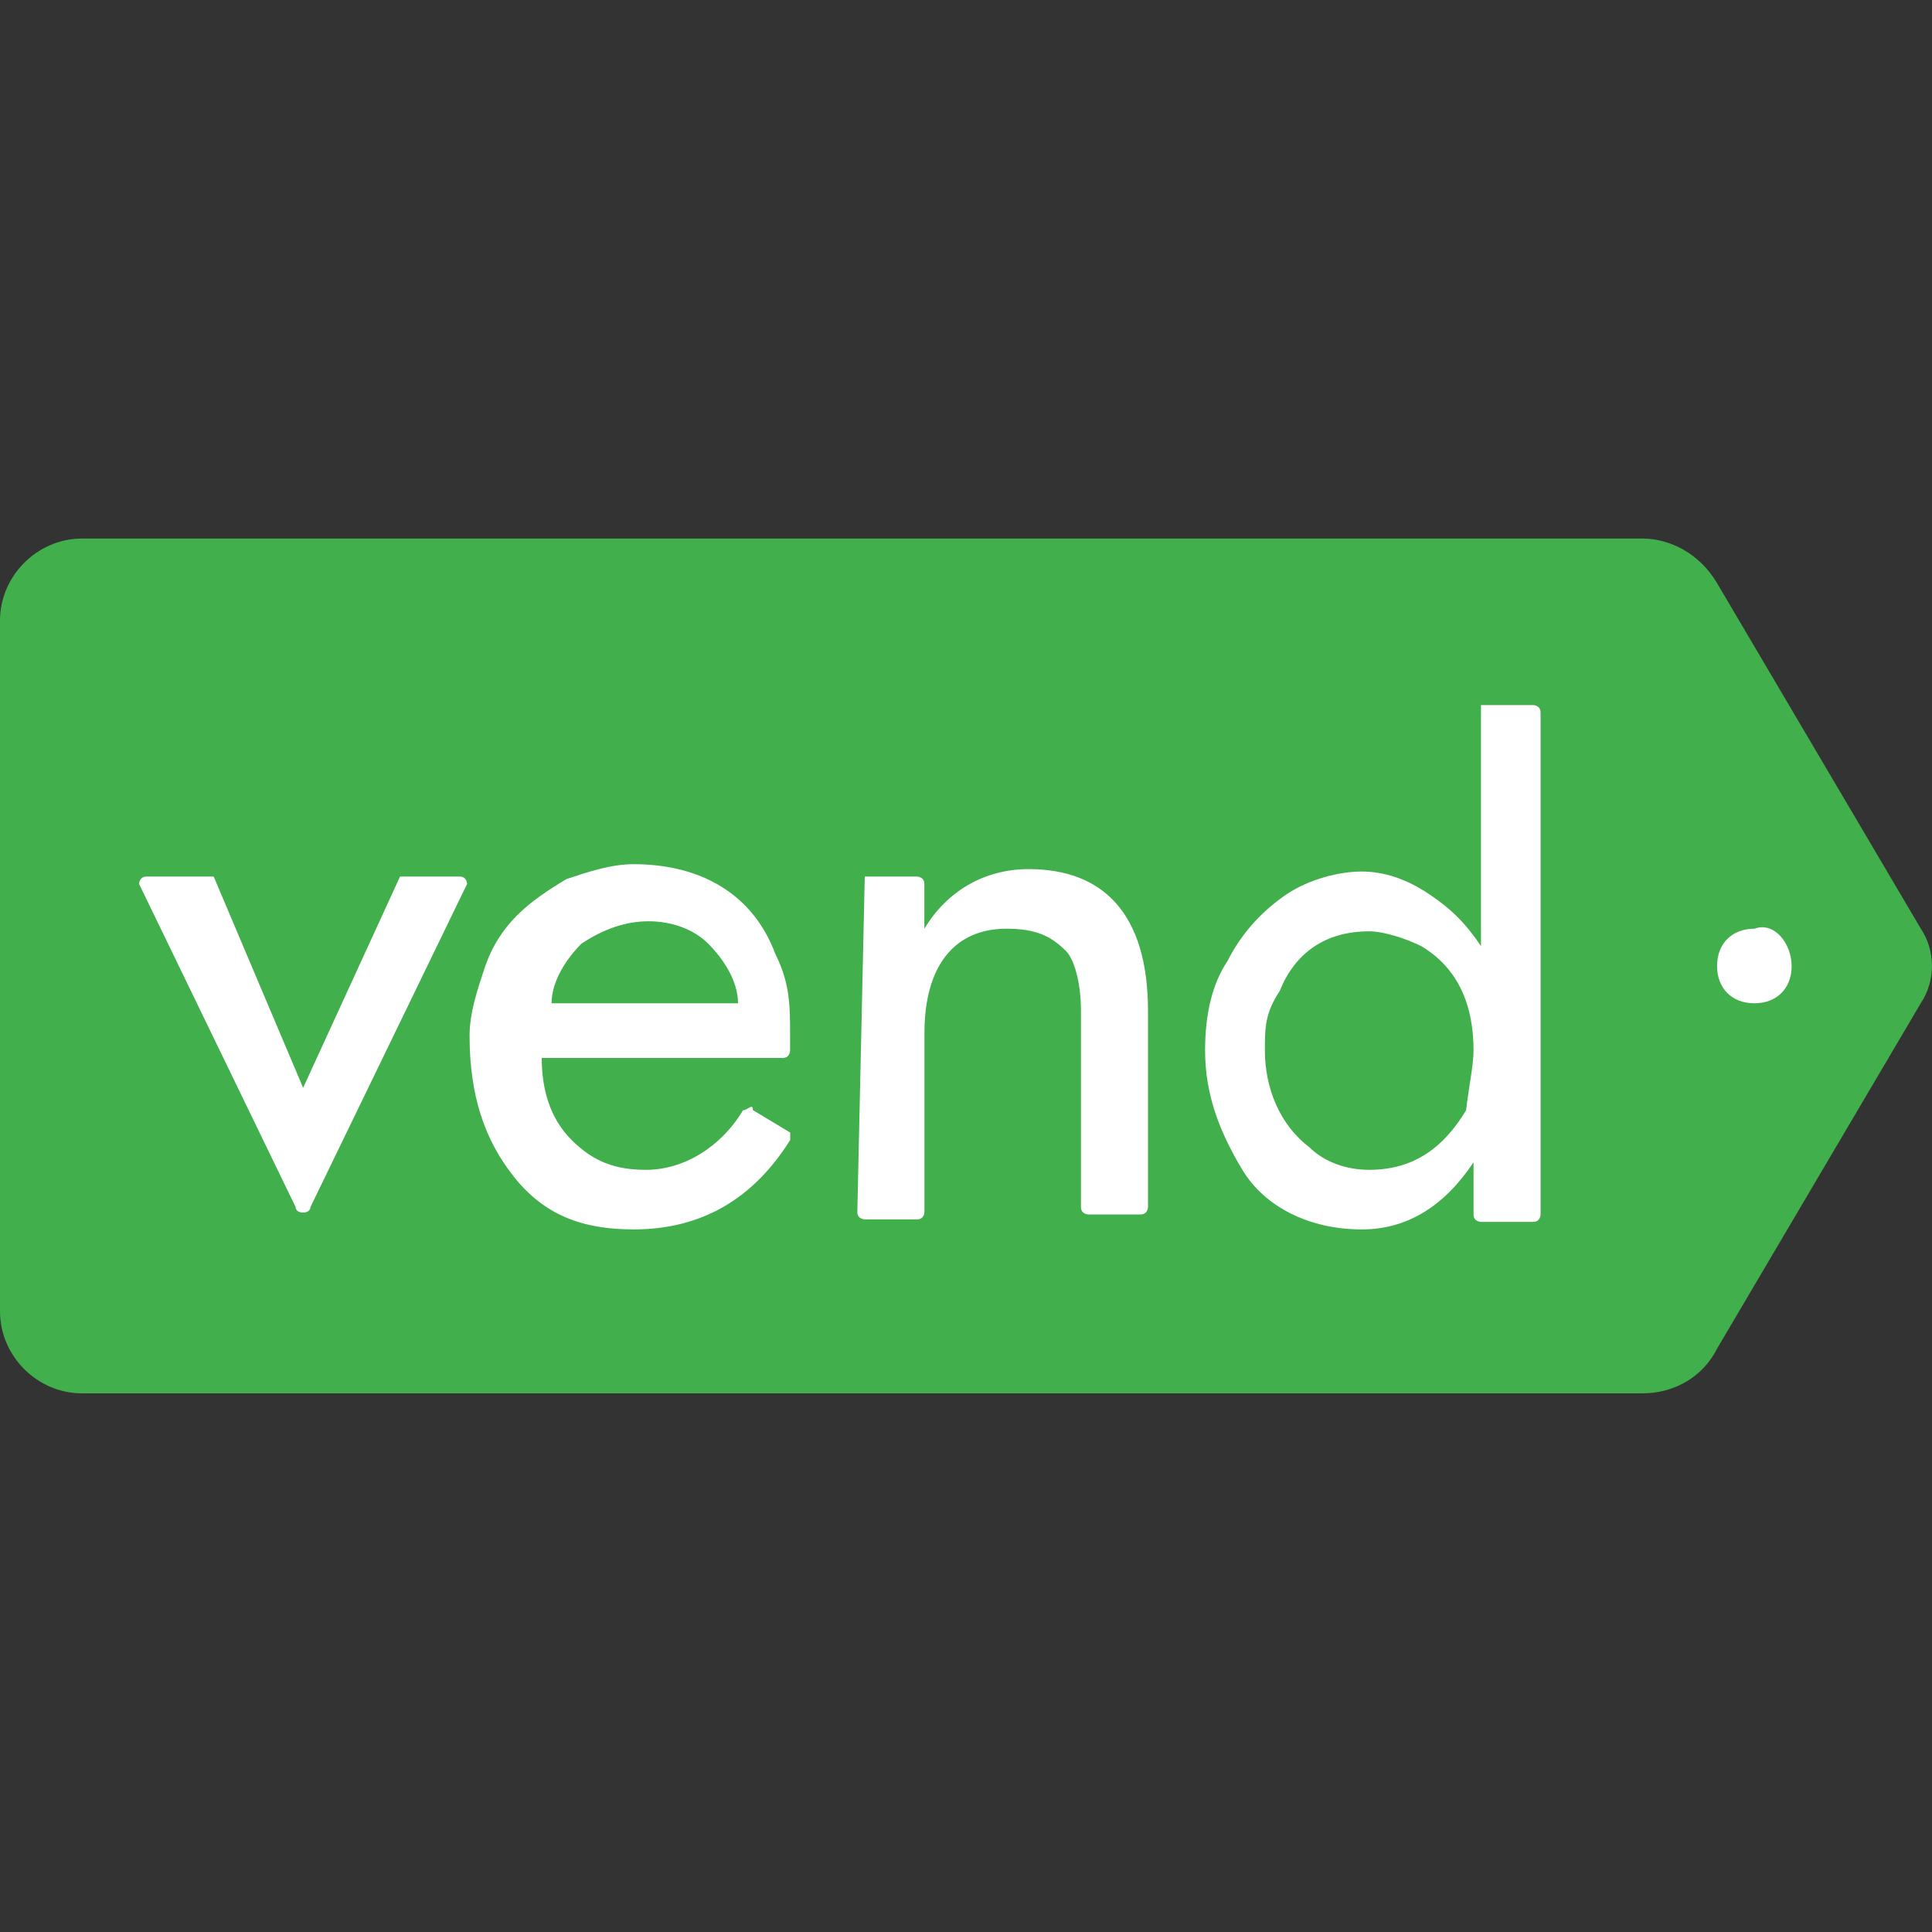
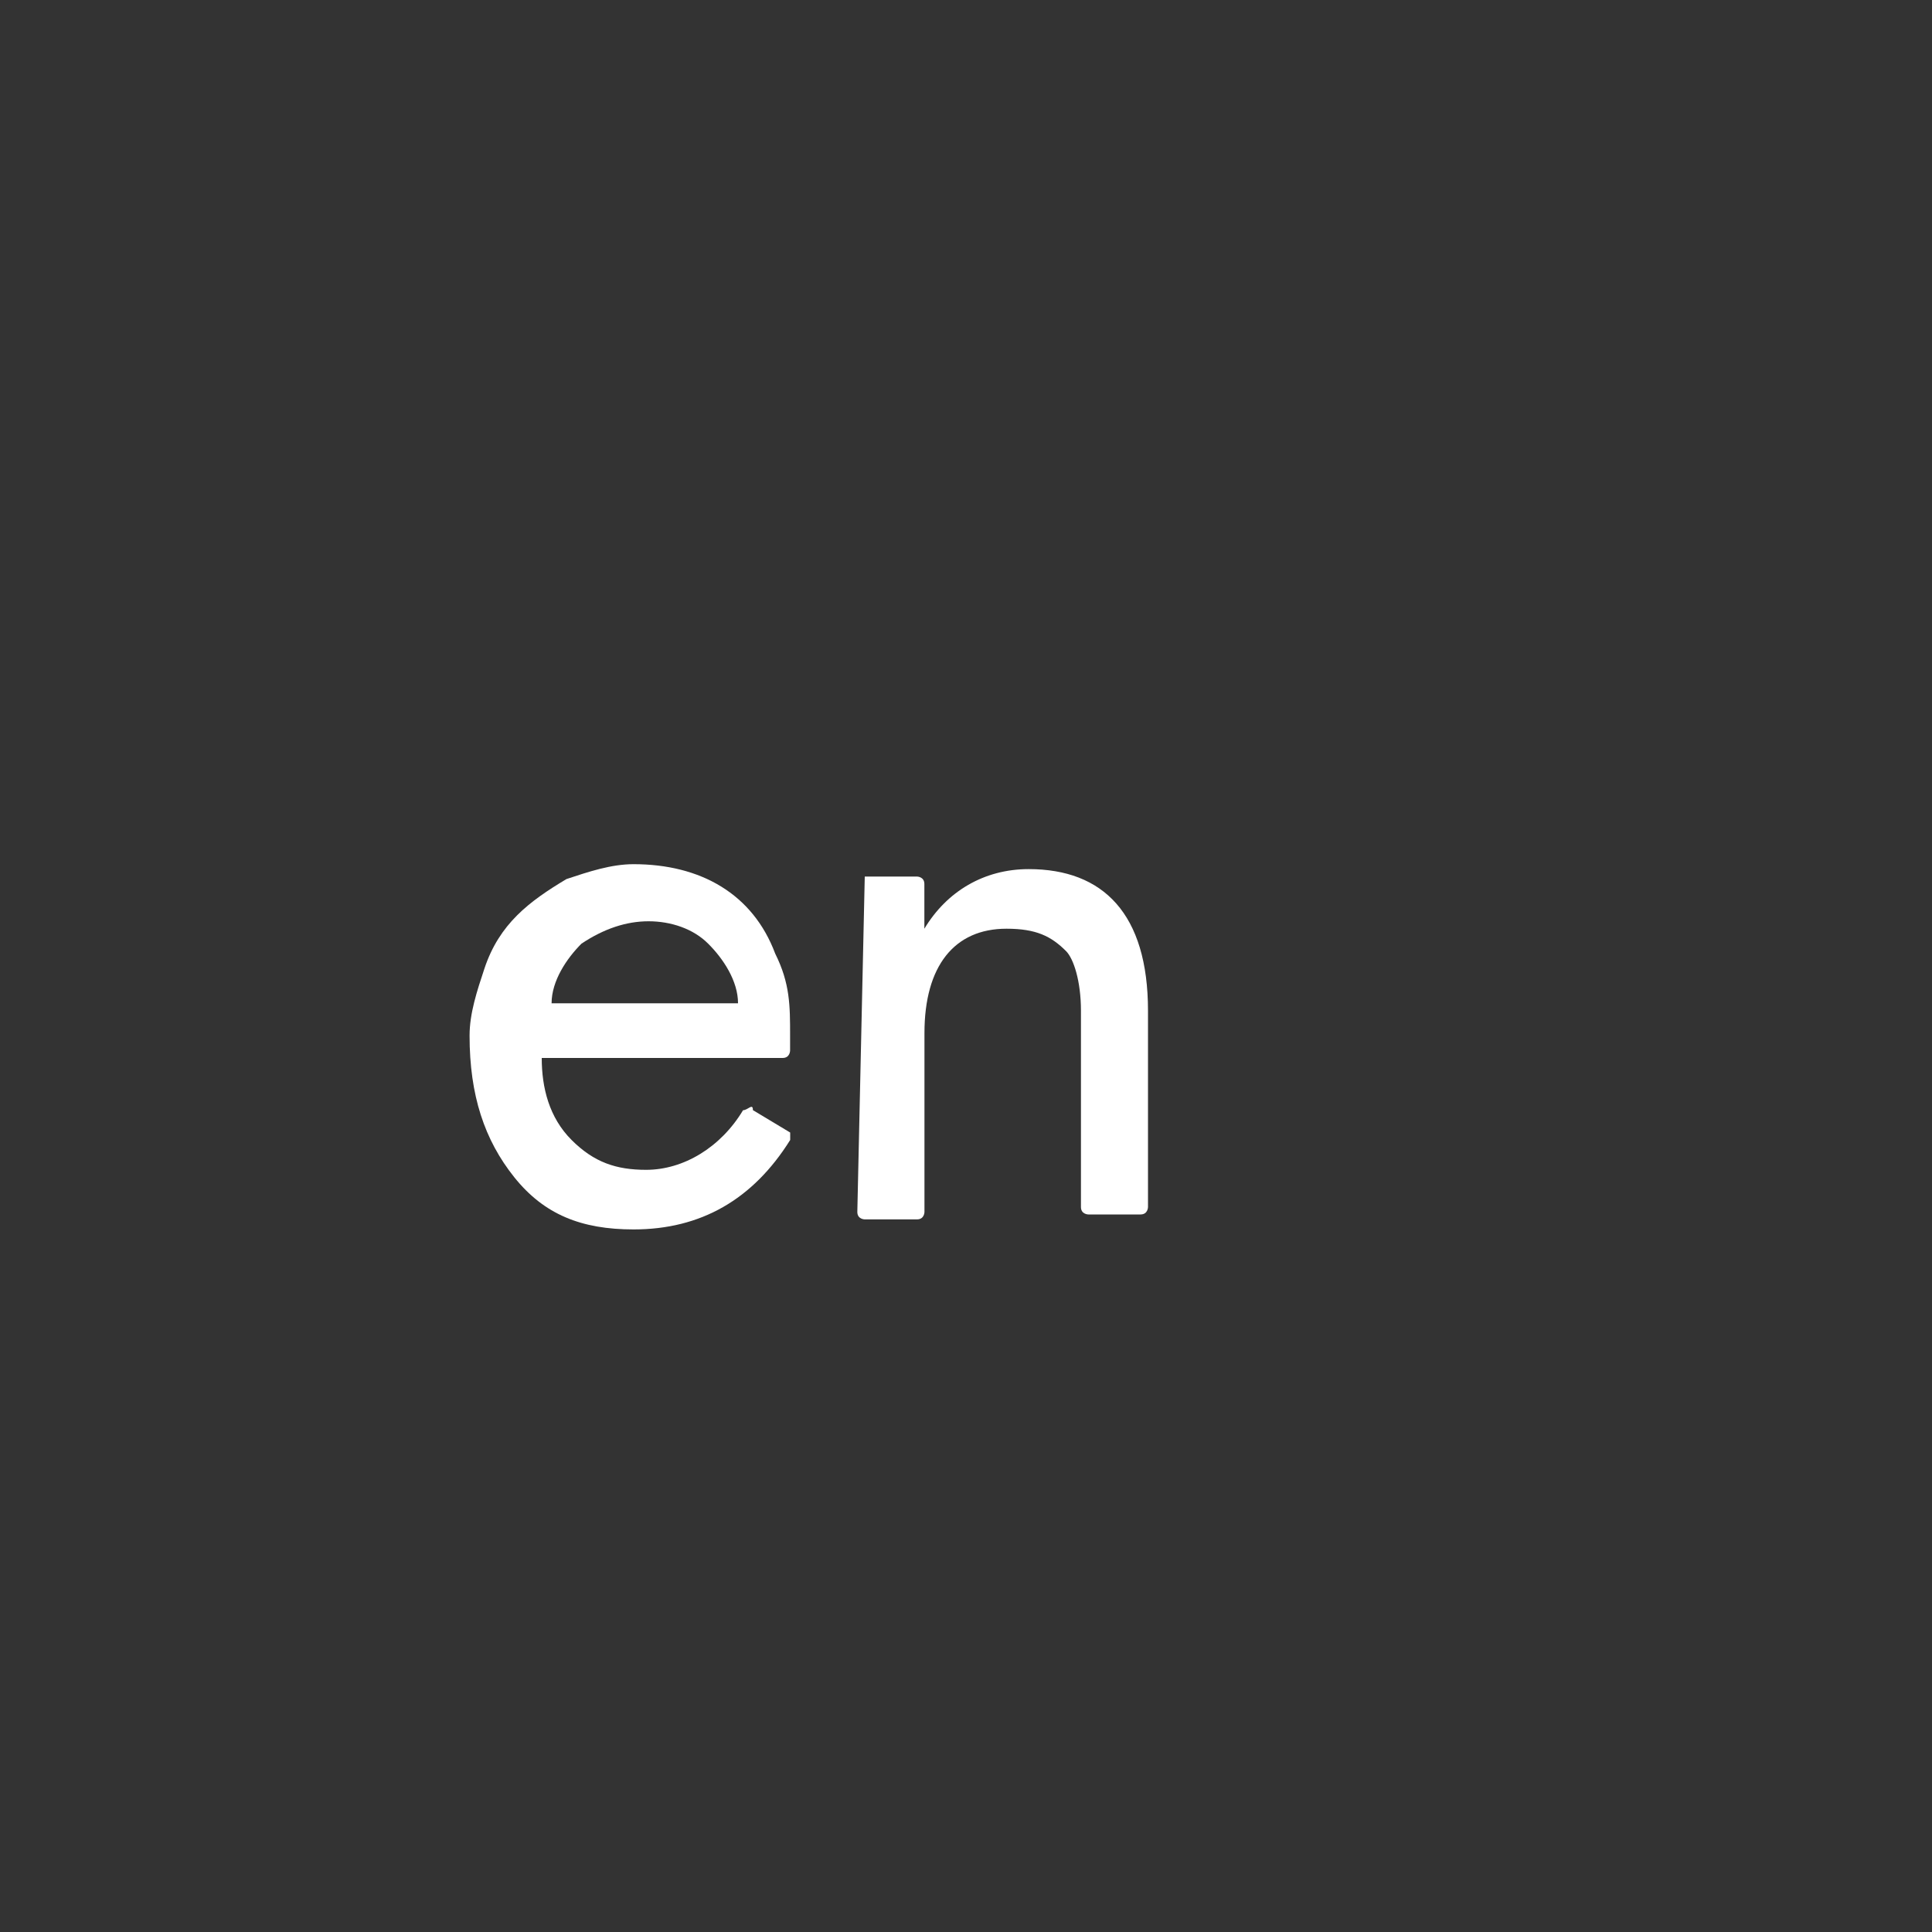
<svg xmlns="http://www.w3.org/2000/svg" xml:space="preserve" style="enable-background:new 0 0 20 20;" viewBox="0 0 20 20" y="0px" x="0px" id="Layer_1" version="1.1">
  <rect x="0" y="0" width="20" height="20" fill="#333333" stroke="none" />
  <style type="text/css">
	.st0{fill:none;}
	.st1{fill:#41AF4B;}
	.st2{fill:#FFFFFF;}
</style>
-   <rect height="20" width="20" class="st0" />
  <g>
-     <path d="M17.003,5.575H0.849C0.386,5.575,0,5.961,0,6.424v7.151c0,0.463,0.386,0.849,0.849,0.849h16.154   c0.309,0,0.617-0.154,0.772-0.463l2.109-3.576c0.154-0.232,0.154-0.54,0-0.772l-2.109-3.576   C17.595,5.73,17.286,5.575,17.003,5.575" class="st1" />
-     <path d="M18.547,10c0,0.232-0.154,0.386-0.386,0.386c-0.232,0-0.386-0.154-0.386-0.386   s0.154-0.386,0.386-0.386C18.367,9.537,18.547,9.768,18.547,10" class="st2" />
-     <path d="M4.141,9.074h0.617c0.077,0,0.077,0.077,0.077,0.077l-1.621,3.344c0,0.077-0.154,0.077-0.154,0   L1.44,9.151c0,0,0-0.077,0.077-0.077H2.135h0.077l0.926,2.187L4.141,9.074L4.141,9.074" class="st2" />
    <path d="M7.64,10.386c0-0.232-0.154-0.463-0.309-0.617C7.177,9.614,6.945,9.537,6.714,9.537   s-0.463,0.077-0.695,0.232c-0.154,0.154-0.309,0.386-0.309,0.617H7.64L7.64,10.386z M7.794,11.492l0.386,0.232   v0.077c-0.386,0.617-0.926,0.926-1.621,0.926c-0.54,0-0.926-0.154-1.235-0.54c-0.309-0.386-0.463-0.849-0.463-1.466   c0-0.232,0.077-0.463,0.154-0.695c0.154-0.463,0.463-0.695,0.849-0.926c0.232-0.077,0.463-0.154,0.695-0.154   c0.695,0,1.235,0.309,1.466,0.926c0.154,0.309,0.154,0.54,0.154,0.849v0.154c0,0,0,0.077-0.077,0.077H5.608   c0,0.309,0.077,0.617,0.309,0.849c0.232,0.232,0.463,0.309,0.772,0.309c0.386,0,0.772-0.232,1.003-0.617   C7.743,11.492,7.794,11.415,7.794,11.492" class="st2" />
    <path d="M8.952,9.074H9.492c0,0,0.077,0,0.077,0.077v0.463c0.232-0.386,0.617-0.617,1.08-0.617   c0.772,0,1.235,0.463,1.235,1.466v2.032c0,0,0,0.077-0.077,0.077h-0.54c0,0-0.077,0-0.077-0.077V10.463   c0-0.309-0.077-0.54-0.154-0.617c-0.154-0.154-0.309-0.232-0.617-0.232c-0.54,0-0.849,0.386-0.849,1.08v1.852   c0,0,0,0.077-0.077,0.077H8.952c0,0-0.077,0-0.077-0.077L8.952,9.074C8.875,9.074,8.952,9.074,8.952,9.074" class="st2" />
-     <path d="M15.254,10.875c0-0.463-0.154-0.849-0.54-1.08c-0.154-0.077-0.386-0.154-0.54-0.154   c-0.463,0-0.772,0.232-0.926,0.617c-0.154,0.232-0.154,0.386-0.154,0.617c0,0.386,0.154,0.772,0.463,1.003   c0.154,0.154,0.386,0.232,0.617,0.232c0.463,0,0.772-0.232,1.003-0.617C15.203,11.261,15.254,11.029,15.254,10.875    M15.331,7.299h0.54c0,0,0.077,0,0.077,0.077v5.196c0,0,0,0.077-0.077,0.077h-0.54c0,0-0.077,0-0.077-0.077v-0.54   c-0.309,0.463-0.695,0.695-1.158,0.695c-0.54,0-1.003-0.232-1.235-0.617c-0.232-0.386-0.386-0.772-0.386-1.235   c0-0.386,0.077-0.695,0.232-0.926c0.154-0.309,0.386-0.54,0.617-0.695c0.232-0.154,0.54-0.232,0.772-0.232   c0.232,0,0.463,0.077,0.695,0.232c0.232,0.154,0.386,0.309,0.54,0.54L15.331,7.299L15.331,7.299" class="st2" />
  </g>
</svg>